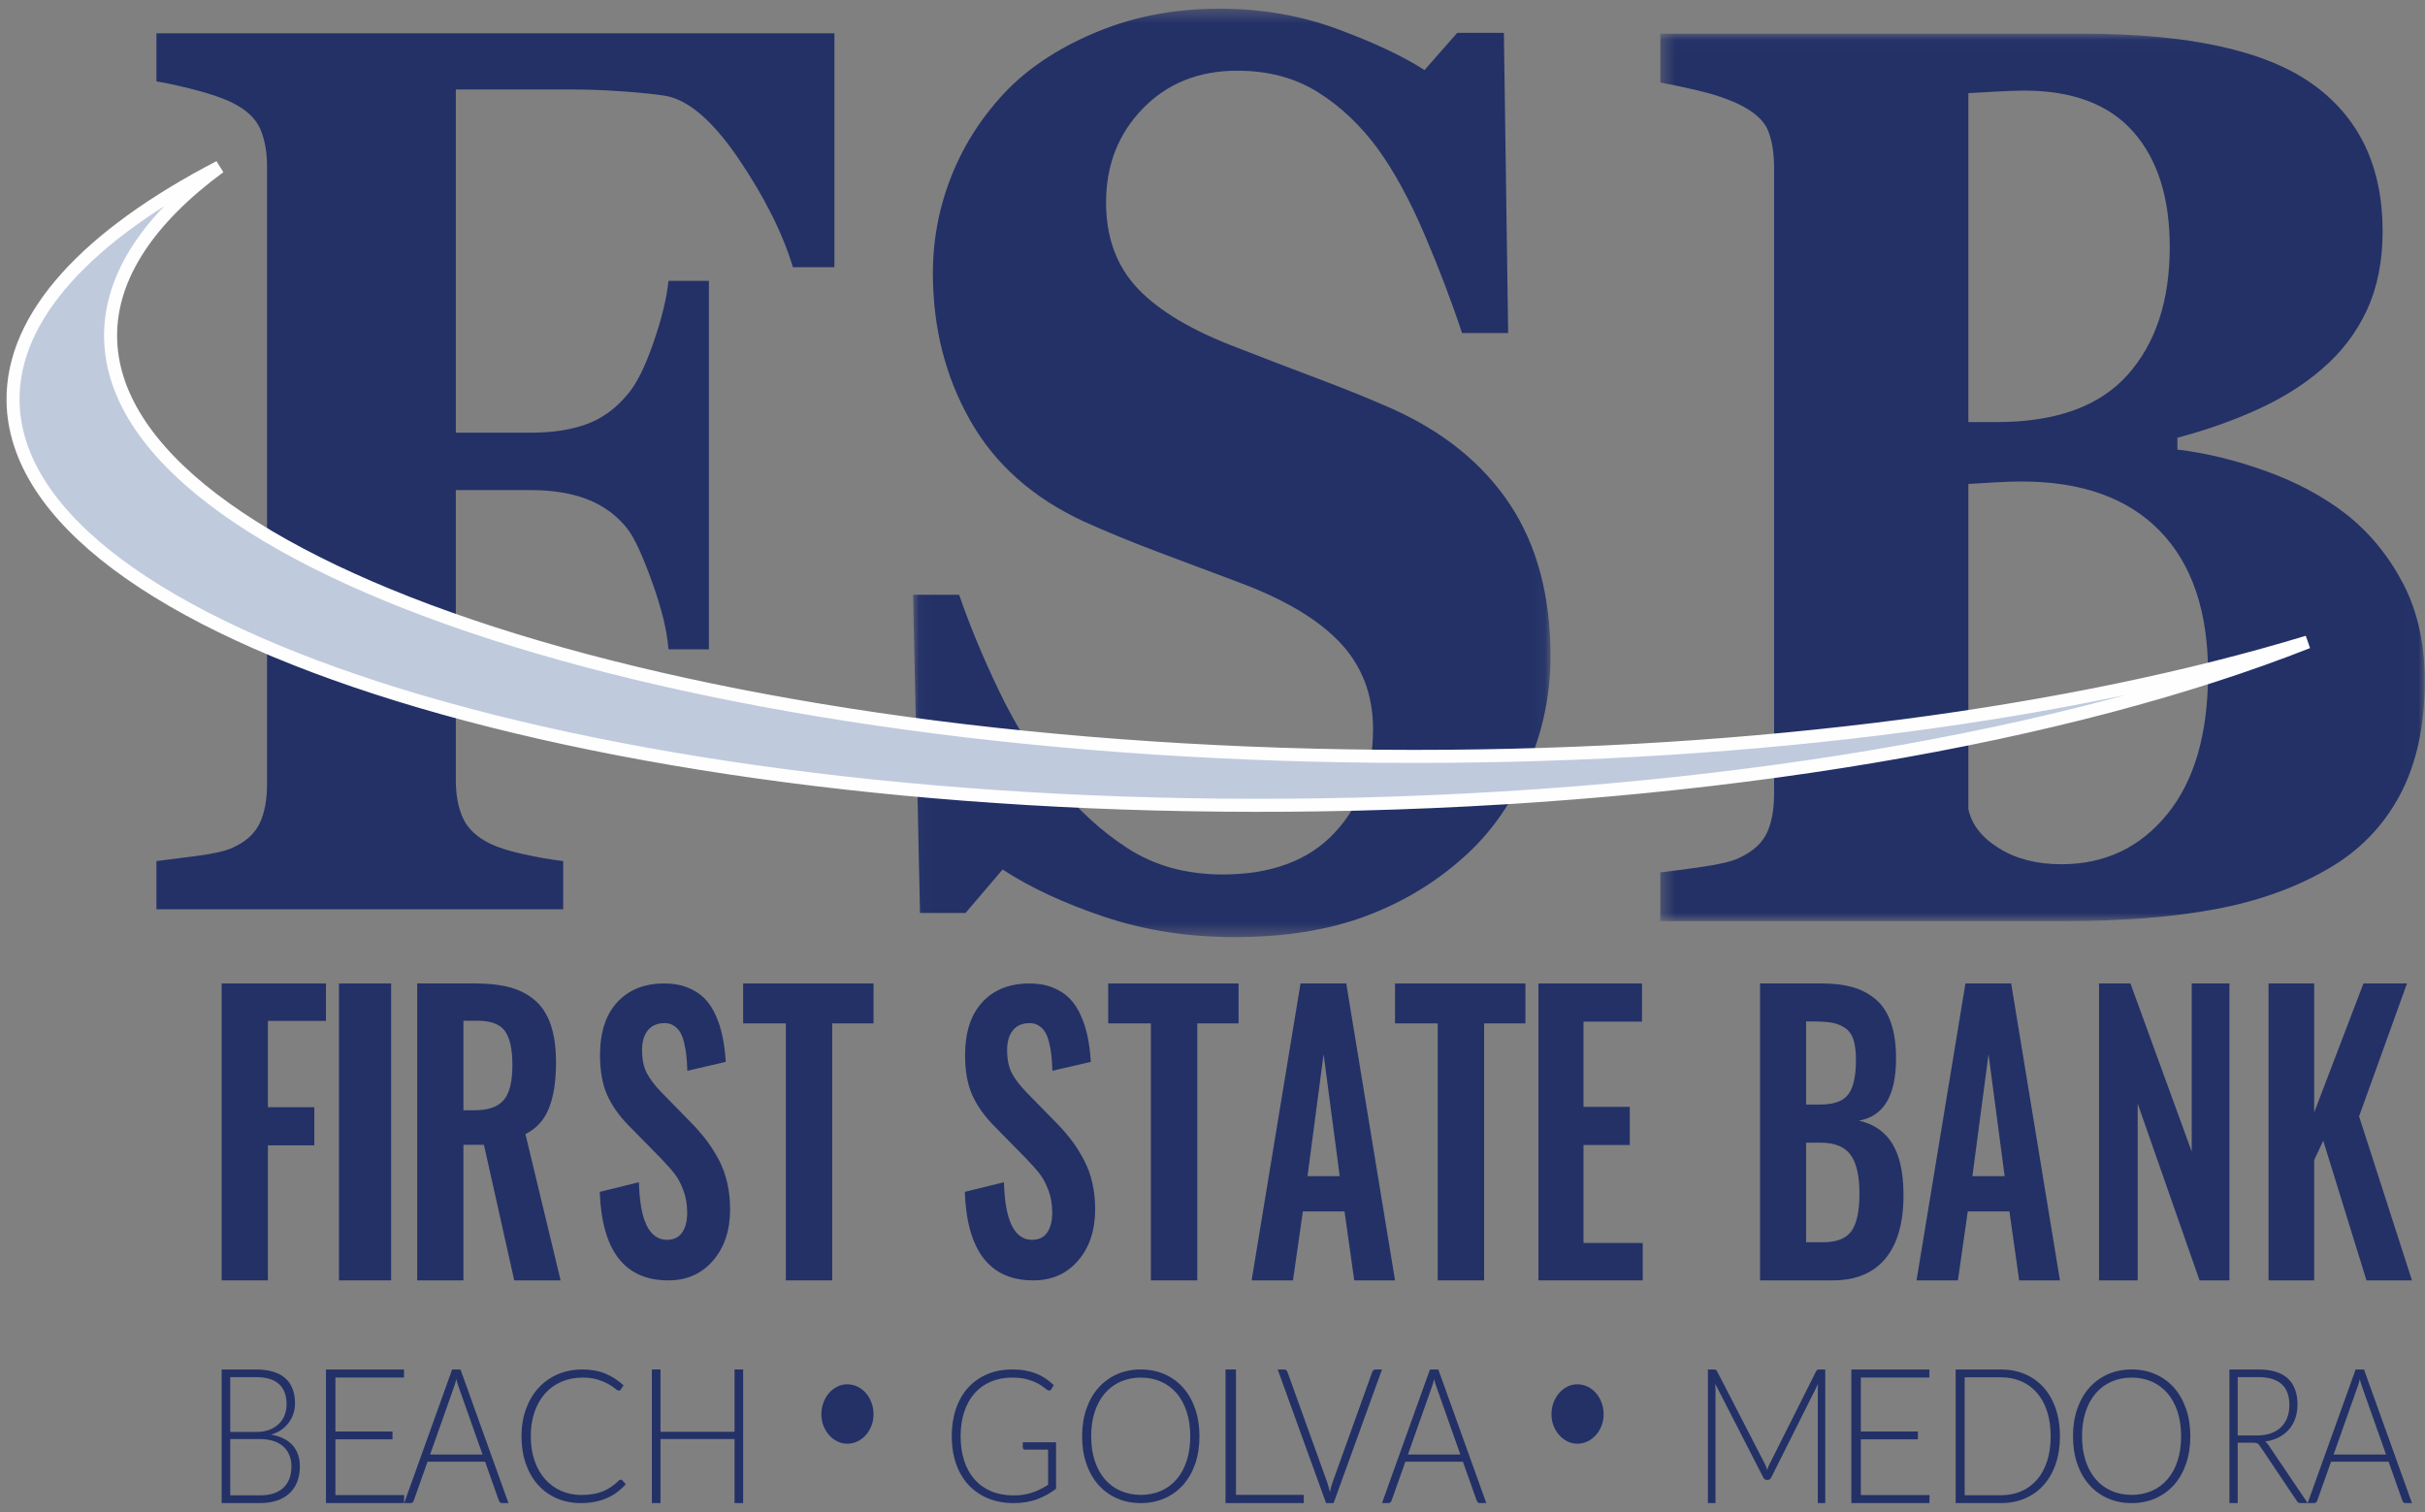
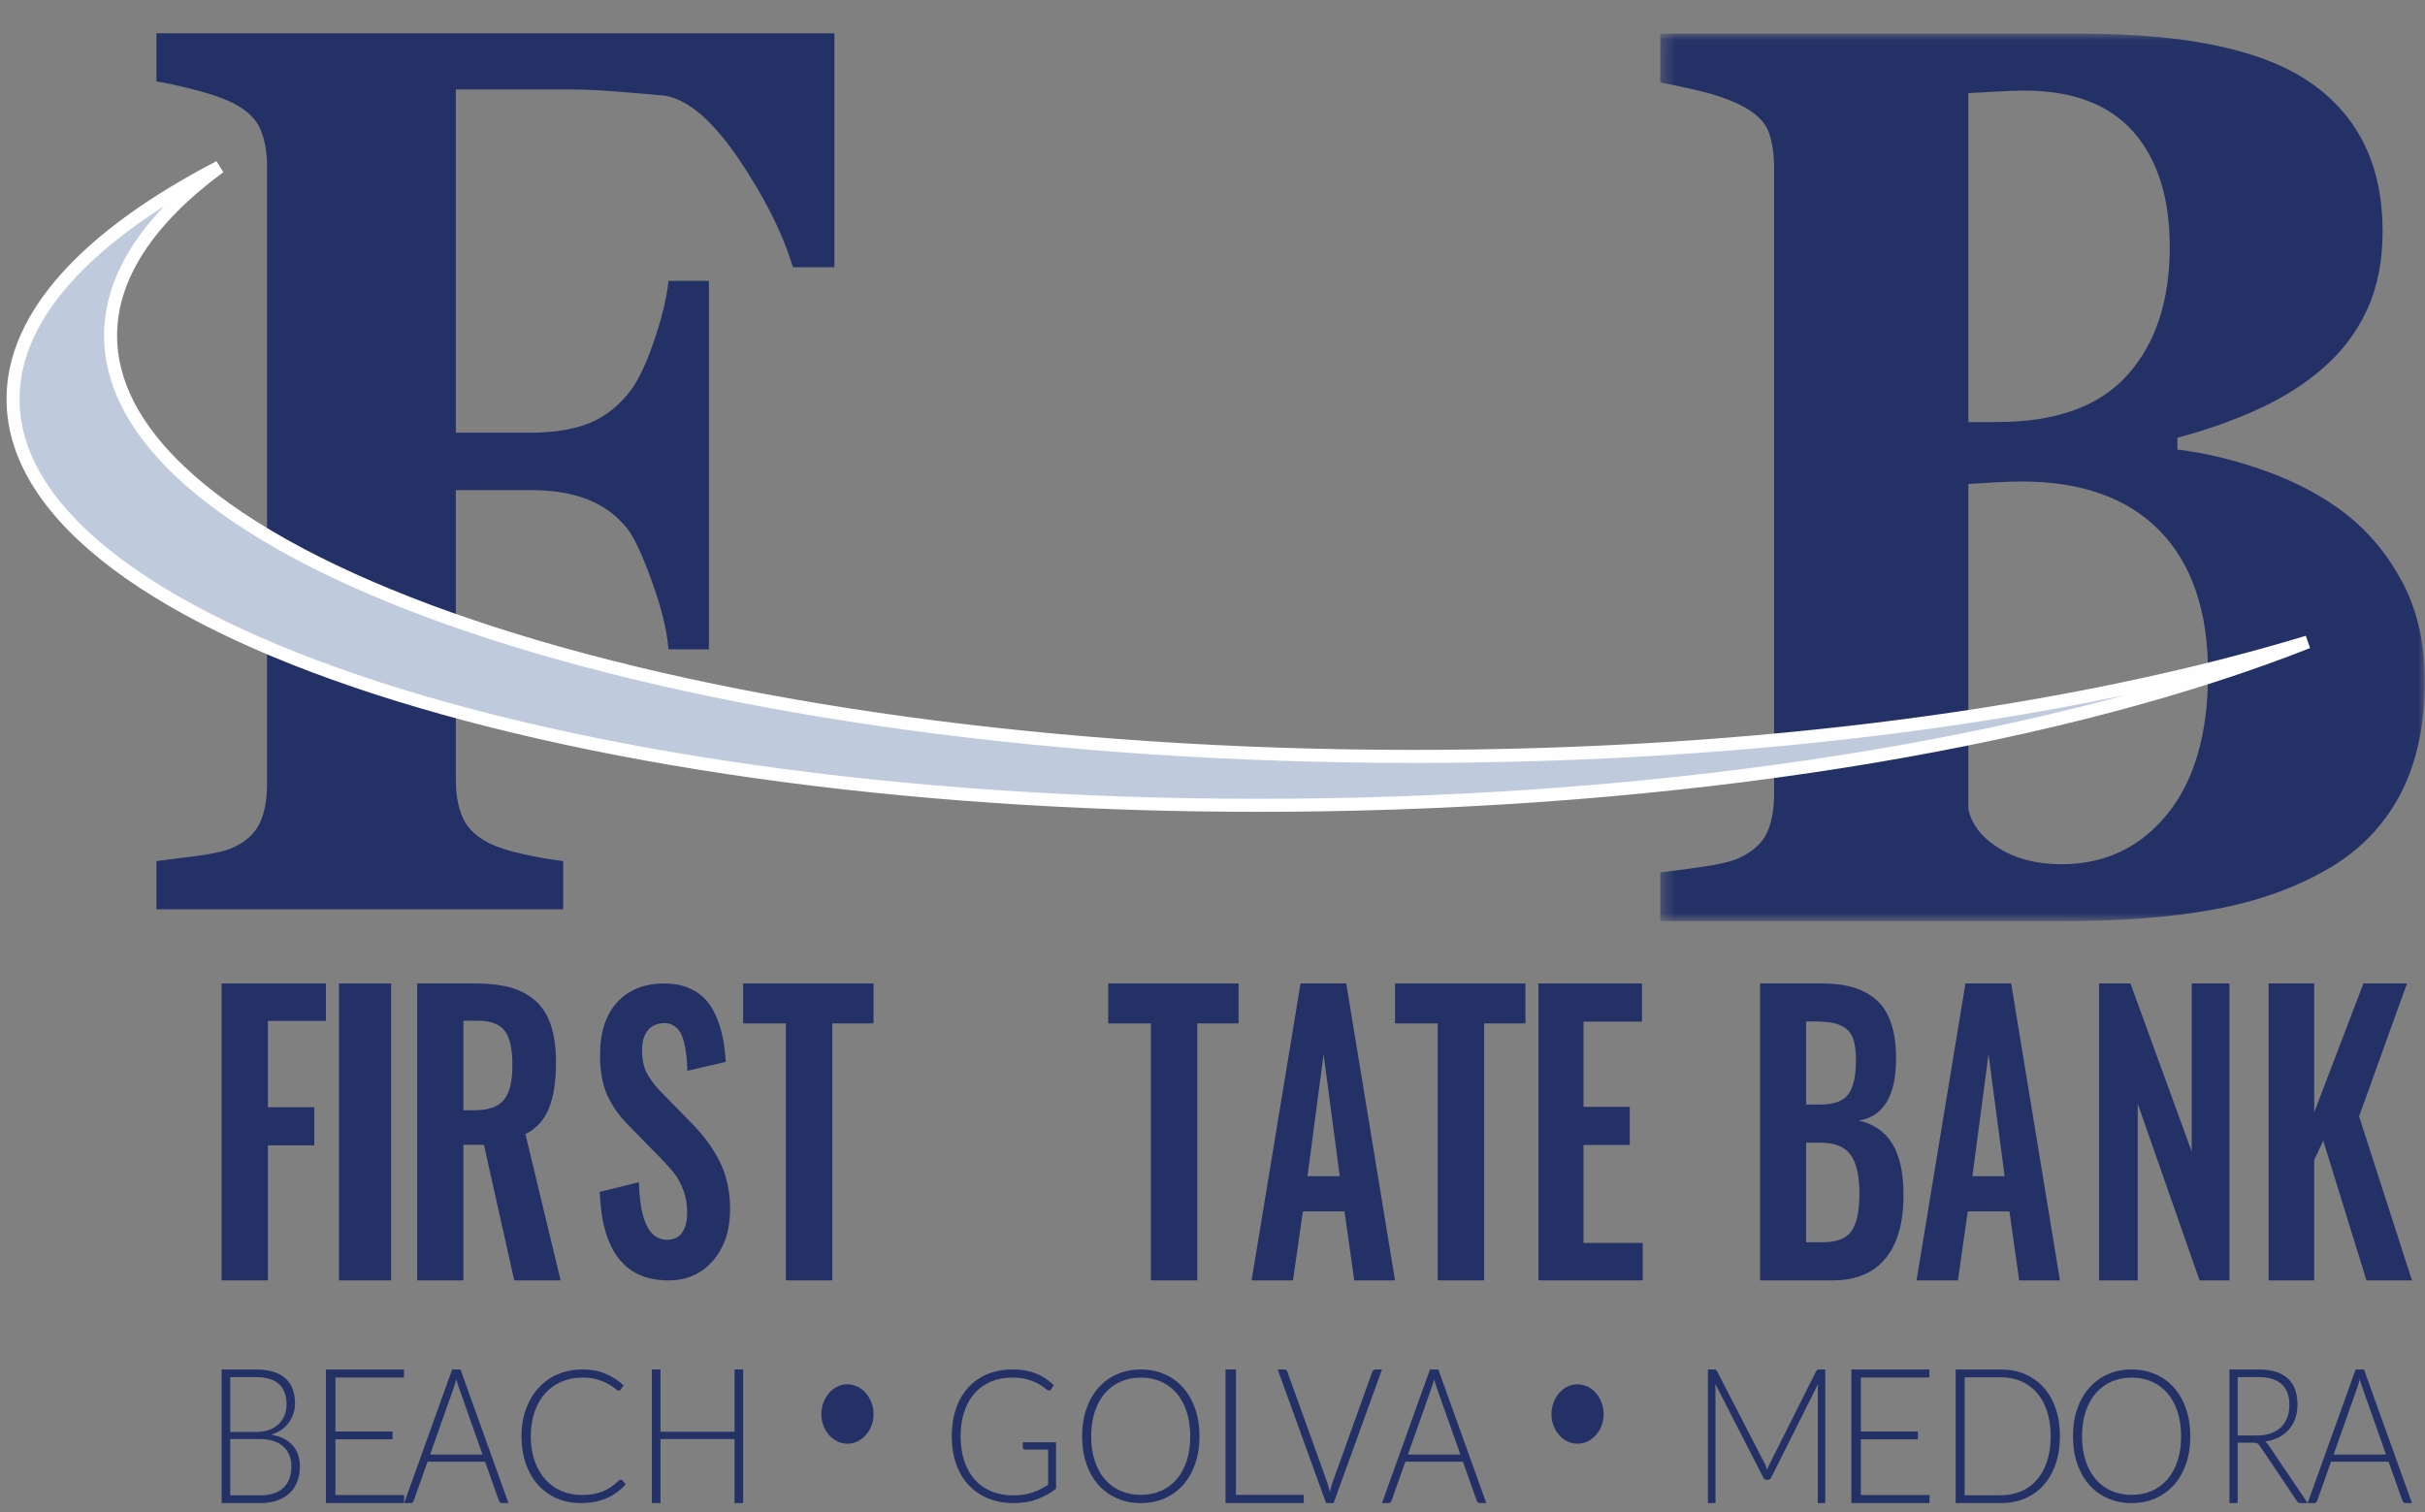
<svg xmlns="http://www.w3.org/2000/svg" xmlns:xlink="http://www.w3.org/1999/xlink" width="186px" height="116px" viewBox="0 0 186 116" version="1.1">
  <rect x="0" y="0" width="186" height="116" fill="#808080" stroke="none" />
  <title>logo</title>
  <desc>Created with Sketch.</desc>
  <defs>
-     <polygon id="path-1" points="0.032 0.387 48.926 0.387 48.926 71.61 0.032 71.61" />
    <polygon id="path-3" points="0.345 0.028 58.981 0.028 58.981 68.108 0.345 68.108" />
    <polygon id="path-5" points="0 123 186 123 186 0 0 0" />
  </defs>
  <g id="Symbols" stroke="none" stroke-width="1" fill="none" fill-rule="evenodd">
    <g id="header/header-block" transform="translate(-193, -24)">
      <g id="logo/desktop" transform="translate(193, 22)">
        <g id="Group-45">
-           <path d="M64,22.502 L60.819,22.502 C60.031,19.892 58.64,17.115 56.645,14.173 C54.65,11.233 52.757,9.62 50.964,9.337 C50.15,9.211 49.064,9.102 47.707,9.007 C46.349,8.912 45.1,8.865 43.961,8.865 L34.962,8.865 L34.962,35.193 L40.712,35.193 C42.344,35.193 43.757,34.98 44.954,34.554 C46.15,34.128 47.21,33.363 48.135,32.257 C48.814,31.469 49.474,30.15 50.113,28.303 C50.751,26.457 51.139,24.87 51.275,23.544 L54.375,23.544 L54.375,51.814 L51.275,51.814 C51.166,50.393 50.745,48.665 50.011,46.629 C49.277,44.593 48.651,43.243 48.135,42.58 C47.346,41.57 46.34,40.821 45.117,40.331 C43.893,39.842 42.425,39.597 40.712,39.597 L34.962,39.597 L34.962,61.853 C34.962,62.99 35.145,63.96 35.512,64.765 C35.879,65.57 36.579,66.226 37.613,66.73 C38.21,67.015 39.033,67.275 40.08,67.512 C41.126,67.749 42.166,67.931 43.2,68.056 L43.2,71.75 L12,71.75 L12,68.056 C12.788,67.962 13.835,67.828 15.141,67.654 C16.445,67.481 17.356,67.268 17.873,67.015 C18.852,66.573 19.531,65.957 19.912,65.168 C20.293,64.379 20.483,63.368 20.483,62.137 L20.483,14.737 C20.483,13.664 20.313,12.724 19.973,11.919 C19.633,11.114 18.933,10.444 17.873,9.907 C17.111,9.528 16.105,9.181 14.855,8.865 C13.604,8.55 12.653,8.344 12,8.249 L12,4.556 L64,4.556 L64,22.502 Z" id="Fill-1" fill="#233167" />
+           <path d="M64,22.502 L60.819,22.502 C60.031,19.892 58.64,17.115 56.645,14.173 C54.65,11.233 52.757,9.62 50.964,9.337 C46.349,8.912 45.1,8.865 43.961,8.865 L34.962,8.865 L34.962,35.193 L40.712,35.193 C42.344,35.193 43.757,34.98 44.954,34.554 C46.15,34.128 47.21,33.363 48.135,32.257 C48.814,31.469 49.474,30.15 50.113,28.303 C50.751,26.457 51.139,24.87 51.275,23.544 L54.375,23.544 L54.375,51.814 L51.275,51.814 C51.166,50.393 50.745,48.665 50.011,46.629 C49.277,44.593 48.651,43.243 48.135,42.58 C47.346,41.57 46.34,40.821 45.117,40.331 C43.893,39.842 42.425,39.597 40.712,39.597 L34.962,39.597 L34.962,61.853 C34.962,62.99 35.145,63.96 35.512,64.765 C35.879,65.57 36.579,66.226 37.613,66.73 C38.21,67.015 39.033,67.275 40.08,67.512 C41.126,67.749 42.166,67.931 43.2,68.056 L43.2,71.75 L12,71.75 L12,68.056 C12.788,67.962 13.835,67.828 15.141,67.654 C16.445,67.481 17.356,67.268 17.873,67.015 C18.852,66.573 19.531,65.957 19.912,65.168 C20.293,64.379 20.483,63.368 20.483,62.137 L20.483,14.737 C20.483,13.664 20.313,12.724 19.973,11.919 C19.633,11.114 18.933,10.444 17.873,9.907 C17.111,9.528 16.105,9.181 14.855,8.865 C13.604,8.55 12.653,8.344 12,8.249 L12,4.556 L64,4.556 L64,22.502 Z" id="Fill-1" fill="#233167" />
          <g id="Group-5" transform="translate(70, 2.278)">
            <mask id="mask-2" fill="white">
              <use xlink:href="#path-1" />
            </mask>
            <g id="Clip-4" />
            <path d="M24.705,71.61 C21.141,71.61 17.817,71.094 14.733,70.064 C11.649,69.034 9.037,67.82 6.899,66.424 L4.061,69.755 L0.566,69.755 L0.032,45.348 L3.568,45.348 C4.363,47.668 5.378,50.116 6.611,52.691 C7.845,55.266 9.27,57.571 10.888,59.605 C12.559,61.735 14.431,63.467 16.501,64.802 C18.571,66.138 20.99,66.805 23.759,66.805 C27.487,66.805 30.345,65.75 32.333,63.639 C34.32,61.528 35.315,58.869 35.315,55.662 C35.315,53.028 34.472,50.814 32.785,49.02 C31.099,47.227 28.488,45.677 24.952,44.37 C22.649,43.511 20.531,42.715 18.598,41.982 C16.666,41.249 14.849,40.5 13.149,39.735 C9.229,37.925 6.316,35.337 4.411,31.97 C2.505,28.604 1.553,24.841 1.553,20.68 C1.553,18.045 2.047,15.512 3.034,13.082 C4.02,10.652 5.46,8.469 7.351,6.532 C9.161,4.723 11.477,3.246 14.301,2.102 C17.124,0.959 20.195,0.387 23.512,0.387 C26.747,0.387 29.776,0.91 32.6,1.957 C35.424,3.004 37.644,4.051 39.262,5.097 L41.771,2.243 L45.349,2.243 L45.677,25.27 L42.141,25.27 C41.318,22.79 40.352,20.255 39.242,17.664 C38.131,15.072 36.96,12.918 35.726,11.201 C34.382,9.357 32.833,7.887 31.079,6.79 C29.324,5.693 27.268,5.145 24.911,5.145 C21.95,5.145 19.53,6.114 17.652,8.052 C15.774,9.99 14.836,12.389 14.836,15.248 C14.836,17.948 15.651,20.156 17.282,21.872 C18.913,23.587 21.456,25.097 24.911,26.399 C26.939,27.193 29.009,27.987 31.12,28.781 C33.231,29.575 35.109,30.338 36.754,31.068 C40.728,32.847 43.751,35.301 45.821,38.429 C47.891,41.557 48.926,45.44 48.926,50.076 C48.926,52.999 48.336,55.826 47.158,58.557 C45.979,61.288 44.388,63.559 42.387,65.369 C40.194,67.371 37.659,68.911 34.78,69.991 C31.901,71.07 28.543,71.61 24.705,71.61" id="Fill-3" fill="#233167" mask="url(#mask-2)" />
          </g>
          <g id="Group-8" transform="translate(127, 4.556)">
            <mask id="mask-4" fill="white">
              <use xlink:href="#path-3" />
            </mask>
            <g id="Clip-7" />
            <path d="M42.36,49.085 C42.36,44.344 41.128,40.708 38.666,38.177 C36.203,35.646 32.664,34.38 28.047,34.38 C27.515,34.38 26.809,34.404 25.927,34.452 C25.046,34.5 24.395,34.541 23.976,34.572 L23.976,59.514 C24.228,60.699 25.011,61.7 26.326,62.517 C27.641,63.334 29.236,63.742 31.111,63.742 C34.441,63.742 37.148,62.461 39.233,59.898 C41.317,57.335 42.36,53.73 42.36,49.085 M39.422,16.389 C39.422,12.615 38.491,9.672 36.631,7.561 C34.769,5.45 31.978,4.394 28.257,4.394 C27.725,4.394 27.032,4.418 26.179,4.466 C25.325,4.514 24.591,4.555 23.976,4.586 L23.976,29.822 L26.158,29.822 C30.691,29.822 34.035,28.615 36.19,26.2 C38.344,23.785 39.422,20.514 39.422,16.389 M52.937,36.875 C54.727,38.282 56.183,40.05 57.302,42.176 C58.421,44.304 58.981,46.806 58.981,49.685 C58.981,53.139 58.344,56.058 57.071,58.44 C55.798,60.824 53.972,62.703 51.594,64.078 C49.075,65.549 46.172,66.589 42.885,67.196 C39.596,67.804 35.728,68.108 31.279,68.108 L0.345,68.108 L0.345,64.366 C1.212,64.27 2.303,64.126 3.619,63.934 C4.934,63.742 5.857,63.518 6.389,63.262 C7.424,62.782 8.131,62.151 8.509,61.367 C8.886,60.584 9.075,59.568 9.075,58.321 L9.075,10.343 C9.075,9.192 8.921,8.232 8.614,7.465 C8.305,6.697 7.564,6.026 6.389,5.45 C5.522,5.034 4.514,4.691 3.367,4.418 C2.219,4.147 1.212,3.931 0.345,3.771 L0.345,0.028 L32.706,0.028 C40.849,0.028 46.725,1.308 50.335,3.867 C53.944,6.426 55.749,10.2 55.749,15.189 C55.749,17.492 55.343,19.515 54.532,21.258 C53.72,23.002 52.559,24.513 51.048,25.792 C49.677,26.976 48.04,27.999 46.137,28.863 C44.234,29.726 42.192,30.446 40.009,31.022 L40.009,31.933 C42.192,32.19 44.458,32.741 46.809,33.588 C49.159,34.436 51.202,35.531 52.937,36.875" id="Fill-6" fill="#233167" mask="url(#mask-4)" />
          </g>
          <polygon id="Fill-9" fill="#233167" points="17 100.222 17 77.444 25 77.444 25 80.316 20.548 80.316 20.548 86.938 24.107 86.938 24.107 89.864 20.548 89.864 20.548 100.222" />
          <mask id="mask-6" fill="white">
            <use xlink:href="#path-5" />
          </mask>
          <g id="Clip-12" />
          <polygon id="Fill-11" fill="#233167" mask="url(#mask-6)" points="26 100.222 30 100.222 30 77.444 26 77.444" />
          <path d="M35.545,87.171 L36.402,87.171 C37.451,87.171 38.196,86.91 38.638,86.388 C39.081,85.865 39.302,84.973 39.302,83.709 C39.302,82.491 39.11,81.618 38.727,81.092 C38.343,80.565 37.639,80.302 36.614,80.302 L35.545,80.302 L35.545,87.171 Z M32,100.222 L32,77.444 L36.461,77.444 C37.486,77.444 38.367,77.543 39.102,77.74 C39.838,77.937 40.478,78.267 41.022,78.729 C41.565,79.192 41.973,79.819 42.243,80.611 C42.513,81.403 42.647,82.372 42.647,83.516 C42.647,84.945 42.466,86.113 42.102,87.019 C41.738,87.927 41.137,88.586 40.3,88.998 L43,100.222 L39.443,100.222 L37.118,89.822 L35.545,89.822 L35.545,100.222 L32,100.222 Z" id="Fill-13" fill="#233167" mask="url(#mask-6)" />
          <path d="M51.257,100.222 C47.92,100.222 46.167,97.959 46,93.431 L49.006,92.692 C49.082,95.636 49.798,97.108 51.154,97.108 C51.68,97.108 52.07,96.921 52.325,96.544 C52.581,96.169 52.708,95.664 52.708,95.028 C52.708,94.41 52.613,93.845 52.423,93.33 C52.232,92.815 52.011,92.395 51.76,92.069 C51.508,91.741 51.15,91.337 50.686,90.854 L48.194,88.317 C47.463,87.565 46.918,86.785 46.559,85.975 C46.202,85.165 46.023,84.152 46.023,82.935 C46.023,81.208 46.455,79.866 47.32,78.908 C48.184,77.951 49.371,77.463 50.88,77.445 C51.573,77.436 52.186,77.537 52.72,77.747 C53.253,77.958 53.693,78.239 54.04,78.593 C54.386,78.946 54.676,79.387 54.908,79.915 C55.141,80.443 55.314,80.991 55.428,81.559 C55.543,82.127 55.623,82.76 55.668,83.458 L52.72,84.142 C52.704,83.695 52.68,83.306 52.645,82.975 C52.611,82.644 52.552,82.308 52.468,81.968 C52.384,81.628 52.276,81.353 52.143,81.143 C52.009,80.933 51.83,80.765 51.605,80.64 C51.381,80.514 51.12,80.465 50.823,80.492 C50.312,80.528 49.921,80.727 49.651,81.089 C49.381,81.451 49.246,81.937 49.246,82.545 C49.246,83.262 49.366,83.85 49.606,84.31 C49.846,84.772 50.221,85.266 50.731,85.794 L53.2,88.317 C53.611,88.756 53.969,89.18 54.274,89.592 C54.578,90.004 54.87,90.474 55.148,91.001 C55.426,91.529 55.638,92.111 55.783,92.746 C55.927,93.382 56,94.053 56,94.759 C56,96.379 55.563,97.695 54.691,98.705 C53.819,99.717 52.674,100.222 51.257,100.222" id="Fill-14" fill="#233167" mask="url(#mask-6)" />
          <polygon id="Fill-15" fill="#233167" mask="url(#mask-6)" points="60.275 100.222 60.275 80.508 57 80.508 57 77.444 67 77.444 67 80.508 63.832 80.508 63.832 100.222" />
-           <path d="M79.257,100.222 C75.92,100.222 74.167,97.959 74,93.431 L77.005,92.692 C77.082,95.636 77.798,97.108 79.154,97.108 C79.68,97.108 80.07,96.921 80.325,96.544 C80.581,96.169 80.708,95.664 80.708,95.028 C80.708,94.41 80.613,93.845 80.423,93.33 C80.232,92.815 80.011,92.395 79.76,92.069 C79.508,91.741 79.15,91.337 78.685,90.854 L76.194,88.317 C75.463,87.565 74.918,86.785 74.56,85.975 C74.202,85.165 74.022,84.152 74.022,82.935 C74.022,81.208 74.455,79.866 75.32,78.908 C76.184,77.951 77.371,77.463 78.88,77.445 C79.573,77.436 80.187,77.537 80.72,77.747 C81.253,77.958 81.693,78.239 82.04,78.593 C82.386,78.946 82.676,79.387 82.908,79.915 C83.141,80.443 83.314,80.991 83.429,81.559 C83.543,82.127 83.623,82.76 83.668,83.458 L80.72,84.142 C80.705,83.695 80.68,83.306 80.645,82.975 C80.611,82.644 80.552,82.308 80.468,81.968 C80.384,81.628 80.276,81.353 80.142,81.143 C80.009,80.933 79.83,80.765 79.605,80.64 C79.38,80.514 79.12,80.465 78.822,80.492 C78.312,80.528 77.921,80.727 77.651,81.089 C77.381,81.451 77.246,81.937 77.246,82.545 C77.246,83.262 77.365,83.85 77.606,84.31 C77.846,84.772 78.221,85.266 78.731,85.794 L81.2,88.317 C81.611,88.756 81.97,89.18 82.274,89.592 C82.579,90.004 82.87,90.474 83.149,91.001 C83.427,91.529 83.638,92.111 83.783,92.746 C83.927,93.382 84,94.053 84,94.759 C84,96.379 83.564,97.695 82.691,98.705 C81.819,99.717 80.674,100.222 79.257,100.222" id="Fill-16" fill="#233167" mask="url(#mask-6)" />
          <polygon id="Fill-17" fill="#233167" mask="url(#mask-6)" points="88.274 100.222 88.274 80.508 85 80.508 85 77.444 95 77.444 95 80.508 91.832 80.508 91.832 100.222" />
          <path d="M100.287,92.227 L102.758,92.227 L101.522,82.871 L100.287,92.227 Z M96,100.222 L99.752,77.444 L103.259,77.444 L107,100.222 L103.872,100.222 L103.126,94.933 L99.931,94.933 L99.173,100.222 L96,100.222 Z" id="Fill-18" fill="#233167" mask="url(#mask-6)" />
          <polygon id="Fill-19" fill="#233167" mask="url(#mask-6)" points="110.274 100.222 110.274 80.508 107 80.508 107 77.444 117 77.444 117 80.508 113.832 80.508 113.832 100.222" />
          <polygon id="Fill-20" fill="#233167" mask="url(#mask-6)" points="118 100.222 118 77.444 125.943 77.444 125.943 80.371 121.456 80.371 121.456 86.91 125.004 86.91 125.004 89.836 121.456 89.836 121.456 97.351 126 97.351 126 100.222" />
          <path d="M138.53,97.296 L139.828,97.296 C140.88,97.296 141.609,97.007 142.014,96.431 C142.419,95.854 142.622,94.901 142.622,93.573 C142.622,92.199 142.394,91.203 141.938,90.585 C141.482,89.967 140.716,89.657 139.641,89.657 L138.53,89.657 L138.53,97.296 Z M138.53,86.731 L139.629,86.731 C140.665,86.731 141.378,86.47 141.768,85.949 C142.158,85.426 142.353,84.547 142.353,83.311 C142.353,82.67 142.288,82.15 142.16,81.751 C142.031,81.353 141.815,81.053 141.511,80.852 C141.207,80.65 140.87,80.517 140.5,80.453 C140.13,80.389 139.637,80.357 139.021,80.357 L138.53,80.357 L138.53,86.731 Z M135,100.222 L135,77.444 L139.746,77.444 C140.642,77.444 141.423,77.539 142.09,77.726 C142.756,77.914 143.348,78.226 143.867,78.66 C144.385,79.095 144.776,79.698 145.041,80.467 C145.306,81.236 145.435,82.166 145.427,83.256 C145.419,86.067 144.469,87.638 142.575,87.968 C143.72,88.224 144.575,88.813 145.141,89.733 C145.706,90.653 145.992,91.947 146,93.614 C146.008,95.776 145.548,97.417 144.62,98.539 C143.693,99.661 142.341,100.222 140.564,100.222 L135,100.222 Z" id="Fill-21" fill="#233167" mask="url(#mask-6)" />
          <path d="M151.286,92.227 L153.758,92.227 L152.522,82.871 L151.286,92.227 Z M147,100.222 L150.752,77.444 L154.259,77.444 L158,100.222 L154.872,100.222 L154.126,94.933 L150.93,94.933 L150.173,100.222 L147,100.222 Z" id="Fill-22" fill="#233167" mask="url(#mask-6)" />
          <polygon id="Fill-23" fill="#233167" mask="url(#mask-6)" points="161 100.222 161 77.444 163.407 77.444 168.107 90.345 168.107 77.444 171 77.444 171 100.222 168.708 100.222 163.963 86.663 163.963 100.222" />
          <polygon id="Fill-24" fill="#233167" mask="url(#mask-6)" points="174 100.222 174 77.444 177.5 77.444 177.5 87.336 181.279 77.444 184.618 77.444 180.943 87.638 185 100.222 181.511 100.222 178.196 89.507 177.5 90.99 177.5 100.222" />
          <path d="M19.936,116.712 C20.73,116.712 21.332,116.517 21.74,116.128 C22.148,115.74 22.353,115.193 22.353,114.487 C22.353,114.164 22.298,113.873 22.189,113.615 C22.08,113.356 21.923,113.137 21.718,112.955 C21.513,112.774 21.261,112.636 20.962,112.539 C20.663,112.442 20.322,112.394 19.942,112.394 L17.66,112.394 L17.66,116.712 L19.936,116.712 Z M17.66,107.642 L17.66,111.851 L19.622,111.851 C20.04,111.851 20.398,111.79 20.696,111.67 C20.992,111.549 21.236,111.39 21.426,111.192 C21.616,110.994 21.756,110.769 21.846,110.518 C21.936,110.267 21.981,110.008 21.981,109.743 C21.981,109.052 21.787,108.529 21.4,108.175 C21.014,107.82 20.416,107.642 19.609,107.642 L17.66,107.642 Z M19.609,107.056 C20.126,107.056 20.575,107.114 20.955,107.229 C21.336,107.345 21.649,107.515 21.897,107.74 C22.145,107.964 22.329,108.238 22.448,108.562 C22.568,108.886 22.628,109.253 22.628,109.663 C22.628,109.934 22.586,110.194 22.503,110.446 C22.42,110.697 22.3,110.928 22.144,111.141 C21.988,111.354 21.796,111.538 21.567,111.695 C21.339,111.852 21.077,111.972 20.782,112.053 C21.495,112.17 22.044,112.436 22.426,112.854 C22.808,113.272 23,113.821 23,114.502 C23,114.937 22.931,115.328 22.794,115.675 C22.658,116.023 22.459,116.318 22.199,116.559 C21.938,116.801 21.617,116.986 21.237,117.113 C20.857,117.241 20.425,117.306 19.942,117.306 L17,117.306 L17,107.056 L19.609,107.056 Z" id="Fill-25" fill="#233167" mask="url(#mask-6)" />
          <polygon id="Fill-26" fill="#233167" mask="url(#mask-6)" points="31 116.69 30.986 117.306 25 117.306 25 107.056 30.986 107.056 30.986 107.671 25.727 107.671 25.727 111.815 30.104 111.815 30.104 112.416 25.727 112.416 25.727 116.69" />
          <path d="M37.011,113.582 L35.181,108.403 C35.118,108.233 35.056,108.031 34.997,107.794 C34.971,107.91 34.944,108.02 34.914,108.123 C34.885,108.228 34.853,108.323 34.819,108.41 L32.989,113.582 L37.011,113.582 Z M39,117.306 L38.498,117.306 C38.439,117.306 38.39,117.287 38.352,117.251 C38.313,117.215 38.284,117.168 38.263,117.11 L37.208,114.133 L32.792,114.133 L31.737,117.11 C31.721,117.163 31.691,117.209 31.648,117.248 C31.606,117.286 31.555,117.306 31.496,117.306 L31,117.306 L34.679,107.056 L35.321,107.056 L39,117.306 Z" id="Fill-27" fill="#233167" mask="url(#mask-6)" />
          <path d="M47.61,115.506 C47.656,115.506 47.695,115.523 47.726,115.556 L48,115.86 C47.8,116.083 47.582,116.282 47.347,116.459 C47.112,116.636 46.855,116.787 46.575,116.912 C46.295,117.038 45.987,117.134 45.651,117.203 C45.316,117.271 44.948,117.306 44.547,117.306 C43.877,117.306 43.263,117.184 42.704,116.941 C42.146,116.697 41.666,116.353 41.265,115.906 C40.864,115.46 40.553,114.921 40.332,114.288 C40.111,113.655 40,112.952 40,112.177 C40,111.417 40.114,110.723 40.342,110.094 C40.57,109.466 40.889,108.927 41.3,108.476 C41.709,108.025 42.202,107.675 42.776,107.427 C43.35,107.18 43.984,107.056 44.677,107.056 C45.338,107.056 45.924,107.162 46.434,107.374 C46.945,107.587 47.41,107.887 47.829,108.274 L47.617,108.593 C47.58,108.649 47.524,108.678 47.446,108.678 C47.392,108.678 47.303,108.626 47.18,108.522 C47.056,108.418 46.885,108.304 46.667,108.178 C46.448,108.053 46.176,107.939 45.85,107.835 C45.524,107.731 45.133,107.679 44.677,107.679 C44.093,107.679 43.559,107.783 43.074,107.991 C42.588,108.199 42.171,108.496 41.822,108.883 C41.473,109.27 41.201,109.743 41.005,110.3 C40.809,110.857 40.712,111.483 40.712,112.177 C40.712,112.885 40.81,113.518 41.009,114.075 C41.207,114.633 41.479,115.104 41.826,115.488 C42.172,115.873 42.581,116.169 43.053,116.374 C43.525,116.579 44.034,116.682 44.581,116.682 C44.928,116.682 45.237,116.659 45.508,116.611 C45.779,116.564 46.028,116.493 46.257,116.399 C46.484,116.304 46.697,116.189 46.892,116.052 C47.089,115.915 47.282,115.754 47.474,115.57 C47.496,115.551 47.519,115.536 47.542,115.524 C47.565,115.513 47.587,115.506 47.61,115.506" id="Fill-28" fill="#233167" mask="url(#mask-6)" />
          <polygon id="Fill-29" fill="#233167" mask="url(#mask-6)" points="57 107.056 57 117.306 56.34 117.306 56.34 112.394 50.661 112.394 50.661 117.306 50 117.306 50 107.056 50.661 107.056 50.661 111.836 56.34 111.836 56.34 107.056" />
          <path d="M63,110.492 C63,110.176 63.053,109.879 63.157,109.599 C63.262,109.32 63.405,109.075 63.587,108.866 C63.769,108.656 63.979,108.492 64.219,108.373 C64.457,108.254 64.714,108.194 64.986,108.194 C65.264,108.194 65.526,108.254 65.771,108.373 C66.017,108.492 66.231,108.656 66.413,108.866 C66.595,109.075 66.739,109.32 66.843,109.599 C66.948,109.879 67,110.176 67,110.492 C67,110.802 66.948,111.093 66.843,111.365 C66.739,111.637 66.595,111.876 66.413,112.083 C66.231,112.289 66.017,112.453 65.771,112.572 C65.526,112.691 65.264,112.75 64.986,112.75 C64.714,112.75 64.457,112.691 64.219,112.572 C63.979,112.453 63.769,112.289 63.587,112.083 C63.405,111.876 63.262,111.637 63.157,111.365 C63.053,111.093 63,110.802 63,110.492" id="Fill-30" fill="#233167" mask="url(#mask-6)" />
          <path d="M81,112.644 L81,116.207 C80.537,116.561 80.044,116.833 79.52,117.022 C78.997,117.211 78.408,117.306 77.752,117.306 C77.019,117.306 76.36,117.184 75.776,116.941 C75.191,116.697 74.692,116.352 74.28,115.906 C73.868,115.46 73.551,114.921 73.331,114.288 C73.11,113.655 73,112.951 73,112.177 C73,111.403 73.108,110.7 73.324,110.069 C73.54,109.439 73.85,108.901 74.253,108.454 C74.657,108.008 75.145,107.664 75.716,107.421 C76.289,107.177 76.932,107.056 77.648,107.056 C78.002,107.056 78.328,107.081 78.627,107.133 C78.925,107.185 79.204,107.262 79.462,107.363 C79.719,107.465 79.959,107.59 80.182,107.739 C80.404,107.888 80.618,108.059 80.823,108.253 L80.64,108.564 C80.578,108.678 80.487,108.704 80.365,108.643 C80.3,108.614 80.206,108.548 80.083,108.444 C79.961,108.34 79.793,108.231 79.58,108.118 C79.365,108.005 79.1,107.903 78.784,107.813 C78.467,107.723 78.082,107.679 77.628,107.679 C77.026,107.679 76.482,107.783 75.995,107.991 C75.508,108.198 75.094,108.496 74.751,108.883 C74.409,109.27 74.145,109.743 73.959,110.3 C73.773,110.857 73.68,111.483 73.68,112.177 C73.68,112.881 73.773,113.513 73.959,114.075 C74.145,114.637 74.413,115.114 74.765,115.506 C75.116,115.898 75.542,116.198 76.044,116.406 C76.546,116.613 77.111,116.717 77.74,116.717 C78.015,116.717 78.269,116.698 78.503,116.661 C78.736,116.623 78.958,116.57 79.17,116.501 C79.382,116.433 79.587,116.348 79.786,116.246 C79.984,116.145 80.186,116.03 80.391,115.903 L80.391,113.204 L78.617,113.204 C78.569,113.204 78.529,113.188 78.496,113.154 C78.463,113.121 78.447,113.083 78.447,113.041 L78.447,112.644 L81,112.644 Z" id="Fill-31" fill="#233167" mask="url(#mask-6)" />
          <path d="M91.293,112.181 C91.293,111.481 91.202,110.853 91.019,110.295 C90.837,109.738 90.579,109.265 90.245,108.877 C89.911,108.49 89.511,108.193 89.044,107.987 C88.577,107.782 88.061,107.679 87.496,107.679 C86.936,107.679 86.423,107.782 85.956,107.987 C85.489,108.193 85.087,108.49 84.751,108.877 C84.416,109.265 84.155,109.738 83.971,110.295 C83.786,110.853 83.694,111.481 83.694,112.181 C83.694,112.885 83.786,113.514 83.971,114.069 C84.155,114.625 84.416,115.096 84.751,115.484 C85.087,115.872 85.489,116.167 85.956,116.37 C86.423,116.573 86.936,116.675 87.496,116.675 C88.061,116.675 88.577,116.573 89.044,116.37 C89.511,116.167 89.911,115.872 90.245,115.484 C90.579,115.096 90.837,114.625 91.019,114.069 C91.202,113.514 91.293,112.885 91.293,112.181 M92,112.181 C92,112.956 91.891,113.659 91.673,114.29 C91.455,114.92 91.148,115.459 90.752,115.906 C90.356,116.352 89.882,116.697 89.328,116.941 C88.774,117.184 88.164,117.306 87.496,117.306 C86.83,117.306 86.22,117.184 85.669,116.941 C85.117,116.697 84.644,116.352 84.248,115.906 C83.852,115.459 83.545,114.92 83.327,114.29 C83.109,113.659 83,112.956 83,112.181 C83,111.41 83.109,110.71 83.327,110.079 C83.545,109.448 83.852,108.909 84.248,108.463 C84.644,108.016 85.117,107.67 85.669,107.424 C86.22,107.179 86.83,107.056 87.496,107.056 C88.164,107.056 88.774,107.177 89.328,107.421 C89.882,107.664 90.356,108.01 90.752,108.459 C91.148,108.908 91.455,109.448 91.673,110.079 C91.891,110.71 92,111.41 92,112.181" id="Fill-32" fill="#233167" mask="url(#mask-6)" />
          <polygon id="Fill-33" fill="#233167" mask="url(#mask-6)" points="100 116.675 100 117.306 94 117.306 94 107.056 94.799 107.056 94.799 116.675" />
          <path d="M106,107.056 L102.289,117.306 L101.711,117.306 L98,107.056 L98.515,107.056 C98.574,107.056 98.623,107.073 98.66,107.11 C98.699,107.146 98.729,107.193 98.75,107.251 L101.812,115.755 C101.847,115.861 101.88,115.975 101.914,116.096 C101.948,116.216 101.98,116.34 102.009,116.465 C102.035,116.34 102.063,116.216 102.092,116.096 C102.122,115.975 102.155,115.861 102.194,115.755 L105.25,107.251 C105.267,107.198 105.297,107.152 105.339,107.114 C105.382,107.075 105.433,107.056 105.492,107.056 L106,107.056 Z" id="Fill-34" fill="#233167" mask="url(#mask-6)" />
          <path d="M112.011,113.582 L110.181,108.403 C110.118,108.233 110.056,108.031 109.997,107.794 C109.972,107.91 109.944,108.02 109.914,108.123 C109.885,108.228 109.853,108.323 109.819,108.41 L107.989,113.582 L112.011,113.582 Z M114,117.306 L113.498,117.306 C113.439,117.306 113.39,117.287 113.352,117.251 C113.314,117.215 113.284,117.168 113.263,117.11 L112.208,114.133 L107.792,114.133 L106.737,117.11 C106.72,117.163 106.69,117.209 106.648,117.248 C106.606,117.286 106.555,117.306 106.495,117.306 L106,117.306 L109.679,107.056 L110.321,107.056 L114,117.306 Z" id="Fill-35" fill="#233167" mask="url(#mask-6)" />
          <path d="M119,110.492 C119,110.176 119.052,109.879 119.157,109.599 C119.261,109.32 119.405,109.075 119.587,108.866 C119.769,108.656 119.979,108.492 120.218,108.373 C120.458,108.254 120.714,108.194 120.986,108.194 C121.264,108.194 121.526,108.254 121.771,108.373 C122.017,108.492 122.231,108.656 122.413,108.866 C122.595,109.075 122.739,109.32 122.843,109.599 C122.948,109.879 123,110.176 123,110.492 C123,110.802 122.948,111.093 122.843,111.365 C122.739,111.637 122.595,111.876 122.413,112.083 C122.231,112.289 122.017,112.453 121.771,112.572 C121.526,112.691 121.264,112.75 120.986,112.75 C120.714,112.75 120.458,112.691 120.218,112.572 C119.979,112.453 119.769,112.289 119.587,112.083 C119.405,111.876 119.261,111.637 119.157,111.365 C119.052,111.093 119,110.802 119,110.492" id="Fill-36" fill="#233167" mask="url(#mask-6)" />
          <path d="M140,107.056 L140,117.306 L139.427,117.306 L139.427,108.57 C139.427,108.444 139.434,108.311 139.446,108.171 L135.86,115.335 C135.8,115.461 135.715,115.524 135.603,115.524 L135.5,115.524 C135.388,115.524 135.303,115.461 135.243,115.335 L131.56,108.157 C131.573,108.301 131.58,108.439 131.58,108.57 L131.58,117.306 L131,117.306 L131,107.056 L131.457,107.056 C131.518,107.056 131.565,107.063 131.599,107.077 C131.633,107.092 131.668,107.131 131.702,107.193 L135.378,114.321 C135.442,114.456 135.498,114.601 135.545,114.755 C135.571,114.679 135.599,114.602 135.629,114.527 C135.659,114.452 135.691,114.381 135.726,114.313 L139.298,107.193 C139.332,107.131 139.368,107.092 139.404,107.077 C139.441,107.063 139.489,107.056 139.549,107.056 L140,107.056 Z" id="Fill-37" fill="#233167" mask="url(#mask-6)" />
          <polygon id="Fill-38" fill="#233167" mask="url(#mask-6)" points="148 116.69 147.986 117.306 142 117.306 142 107.056 147.986 107.056 147.986 107.671 142.727 107.671 142.727 111.815 147.104 111.815 147.104 112.416 142.727 112.416 142.727 116.69" />
          <path d="M157.288,112.177 C157.288,111.462 157.197,110.825 157.013,110.265 C156.83,109.704 156.571,109.231 156.235,108.845 C155.899,108.458 155.496,108.164 155.027,107.961 C154.557,107.758 154.038,107.657 153.47,107.657 L150.691,107.657 L150.691,116.704 L153.47,116.704 C154.038,116.704 154.557,116.603 155.027,116.4 C155.496,116.198 155.899,115.903 156.235,115.516 C156.571,115.13 156.83,114.657 157.013,114.097 C157.197,113.536 157.288,112.897 157.288,112.177 M158,112.177 C158,112.969 157.89,113.681 157.671,114.314 C157.452,114.947 157.143,115.485 156.745,115.929 C156.346,116.374 155.869,116.714 155.312,116.951 C154.755,117.188 154.141,117.306 153.47,117.306 L150,117.306 L150,107.056 L153.47,107.056 C154.141,107.056 154.755,107.174 155.312,107.411 C155.869,107.647 156.346,107.988 156.745,108.432 C157.143,108.876 157.452,109.415 157.671,110.047 C157.89,110.68 158,111.39 158,112.177" id="Fill-39" fill="#233167" mask="url(#mask-6)" />
          <path d="M167.293,112.181 C167.293,111.481 167.202,110.853 167.019,110.295 C166.837,109.738 166.579,109.265 166.245,108.877 C165.911,108.49 165.511,108.193 165.044,107.987 C164.577,107.782 164.061,107.679 163.497,107.679 C162.936,107.679 162.423,107.782 161.955,107.987 C161.489,108.193 161.087,108.49 160.751,108.877 C160.416,109.265 160.155,109.738 159.971,110.295 C159.786,110.853 159.694,111.481 159.694,112.181 C159.694,112.885 159.786,113.514 159.971,114.069 C160.155,114.625 160.416,115.096 160.751,115.484 C161.087,115.872 161.489,116.167 161.955,116.37 C162.423,116.573 162.936,116.675 163.497,116.675 C164.061,116.675 164.577,116.573 165.044,116.37 C165.511,116.167 165.911,115.872 166.245,115.484 C166.579,115.096 166.837,114.625 167.019,114.069 C167.202,113.514 167.293,112.885 167.293,112.181 M168,112.181 C168,112.956 167.891,113.659 167.673,114.29 C167.455,114.92 167.148,115.459 166.752,115.906 C166.356,116.352 165.882,116.697 165.328,116.941 C164.774,117.184 164.164,117.306 163.497,117.306 C162.83,117.306 162.22,117.184 161.669,116.941 C161.117,116.697 160.644,116.352 160.248,115.906 C159.852,115.459 159.545,114.92 159.327,114.29 C159.109,113.659 159,112.956 159,112.181 C159,111.41 159.109,110.71 159.327,110.079 C159.545,109.448 159.852,108.909 160.248,108.463 C160.644,108.016 161.117,107.67 161.669,107.424 C162.22,107.179 162.83,107.056 163.497,107.056 C164.164,107.056 164.774,107.177 165.328,107.421 C165.882,107.664 166.356,108.01 166.752,108.459 C167.148,108.908 167.455,109.448 167.673,110.079 C167.891,110.71 168,111.41 168,112.181" id="Fill-40" fill="#233167" mask="url(#mask-6)" />
          <path d="M173.139,112.119 C173.524,112.119 173.87,112.064 174.175,111.956 C174.481,111.847 174.739,111.692 174.95,111.489 C175.161,111.286 175.322,111.042 175.432,110.757 C175.543,110.473 175.598,110.151 175.598,109.794 C175.598,109.065 175.397,108.523 174.993,108.171 C174.589,107.819 174,107.642 173.225,107.642 L171.633,107.642 L171.633,112.119 L173.139,112.119 Z M177,117.306 L176.459,117.306 C176.389,117.306 176.331,117.292 176.284,117.266 C176.237,117.24 176.193,117.189 176.152,117.117 L173.361,112.959 C173.328,112.906 173.294,112.86 173.259,112.821 C173.224,112.783 173.186,112.753 173.143,112.731 C173.1,112.71 173.048,112.694 172.989,112.684 C172.929,112.675 172.857,112.67 172.77,112.67 L171.633,112.67 L171.633,117.306 L171,117.306 L171,107.056 L173.225,107.056 C174.225,107.056 174.975,107.284 175.473,107.74 C175.97,108.196 176.22,108.867 176.22,109.75 C176.22,110.141 176.162,110.498 176.047,110.822 C175.932,111.146 175.768,111.43 175.552,111.673 C175.337,111.917 175.077,112.116 174.772,112.271 C174.466,112.426 174.123,112.529 173.742,112.583 C173.84,112.655 173.928,112.751 174.006,112.872 L177,117.306 Z" id="Fill-41" fill="#233167" mask="url(#mask-6)" />
          <path d="M183.011,113.582 L181.181,108.403 C181.118,108.233 181.056,108.031 180.997,107.794 C180.972,107.91 180.944,108.02 180.914,108.123 C180.885,108.228 180.853,108.323 180.819,108.41 L178.989,113.582 L183.011,113.582 Z M185,117.306 L184.498,117.306 C184.439,117.306 184.39,117.287 184.352,117.251 C184.314,117.215 184.284,117.168 184.263,117.11 L183.208,114.133 L178.792,114.133 L177.737,117.11 C177.72,117.163 177.69,117.209 177.648,117.248 C177.606,117.286 177.555,117.306 177.495,117.306 L177,117.306 L180.679,107.056 L181.321,107.056 L185,117.306 Z" id="Fill-42" fill="#233167" mask="url(#mask-6)" />
          <path d="M8.482,27.742 C8.482,23.142 11.462,18.766 16.834,14.806 C6.744,20.057 0.921,26.224 1.001,32.748 C1.22,50.724 46.161,64.6 101.379,63.74 C131.664,63.268 158.75,58.462 177,51.251 C159.103,56.692 134.995,60.026 108.473,60.026 C53.25,60.026 8.482,45.572 8.482,27.742" id="Fill-43" fill="#BFCADD" mask="url(#mask-6)" />
          <path d="M8.482,27.742 C8.482,23.142 11.462,18.766 16.834,14.806 C6.744,20.057 0.921,26.224 1.001,32.748 C1.22,50.724 46.161,64.6 101.379,63.74 C131.664,63.268 158.75,58.462 177,51.251 C159.103,56.692 134.995,60.026 108.473,60.026 C53.25,60.026 8.482,45.572 8.482,27.742 Z" id="Stroke-44" stroke="#FEFEFE" mask="url(#mask-6)" />
        </g>
      </g>
    </g>
  </g>
</svg>